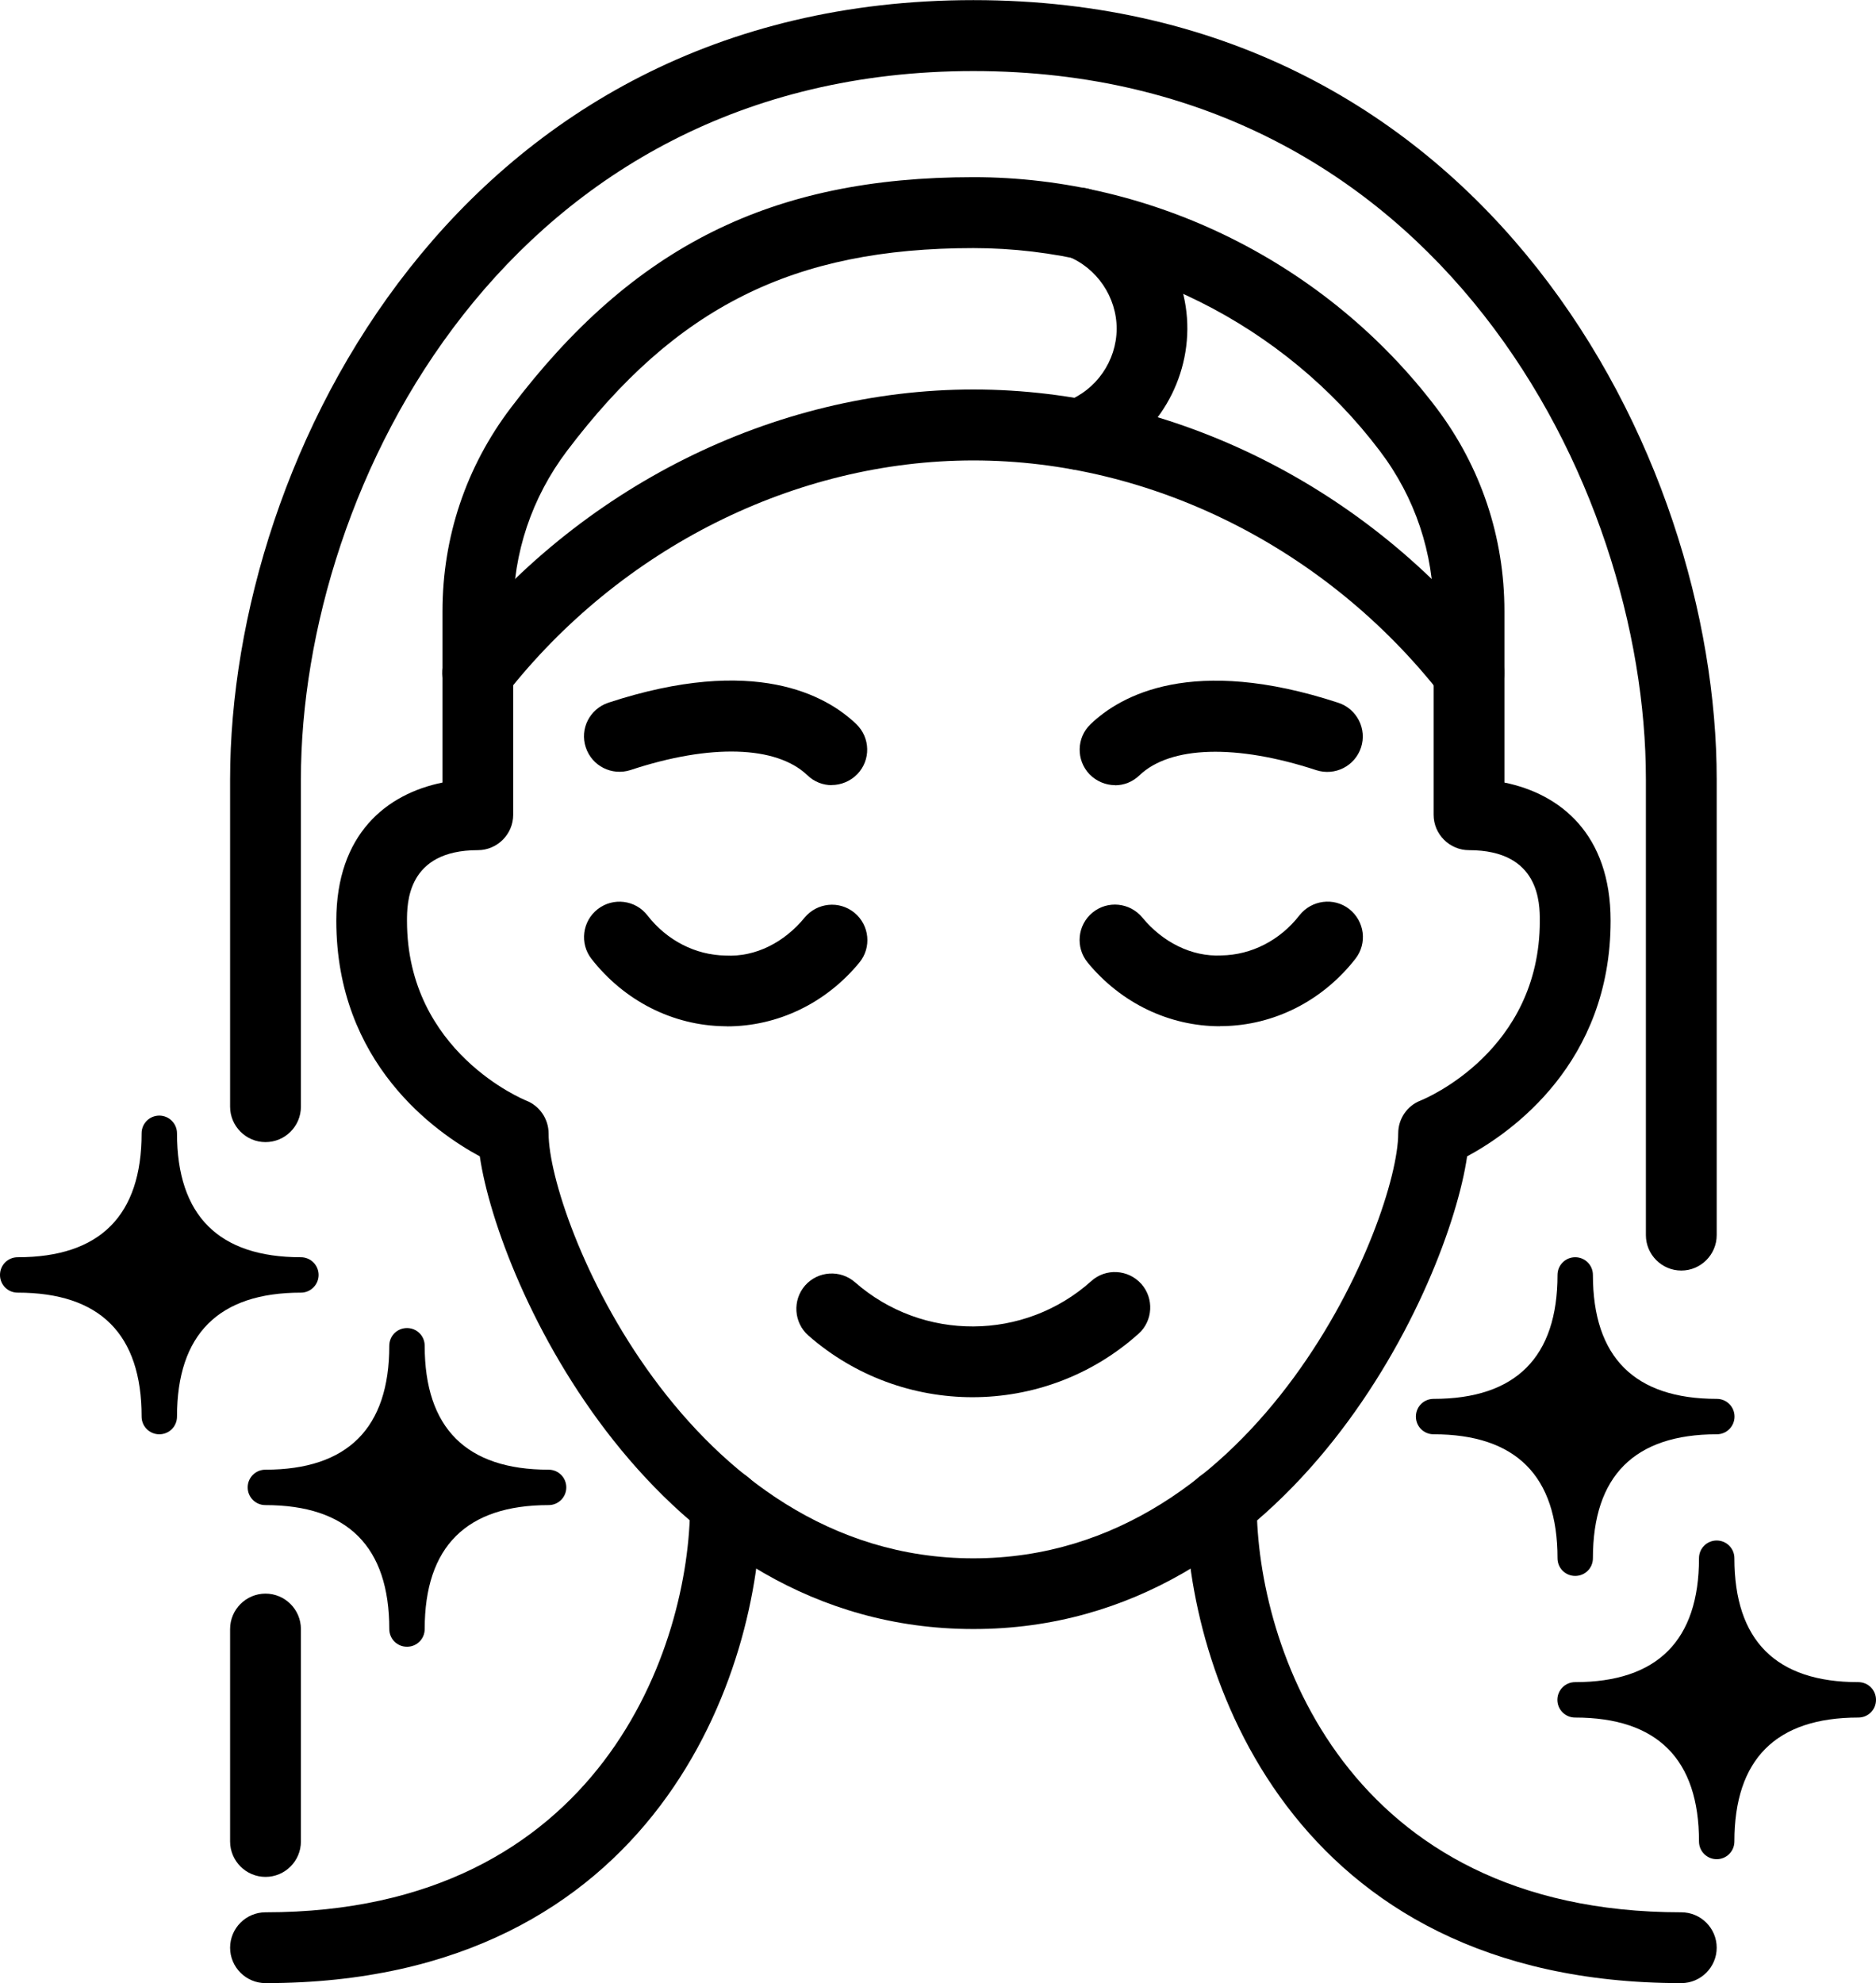
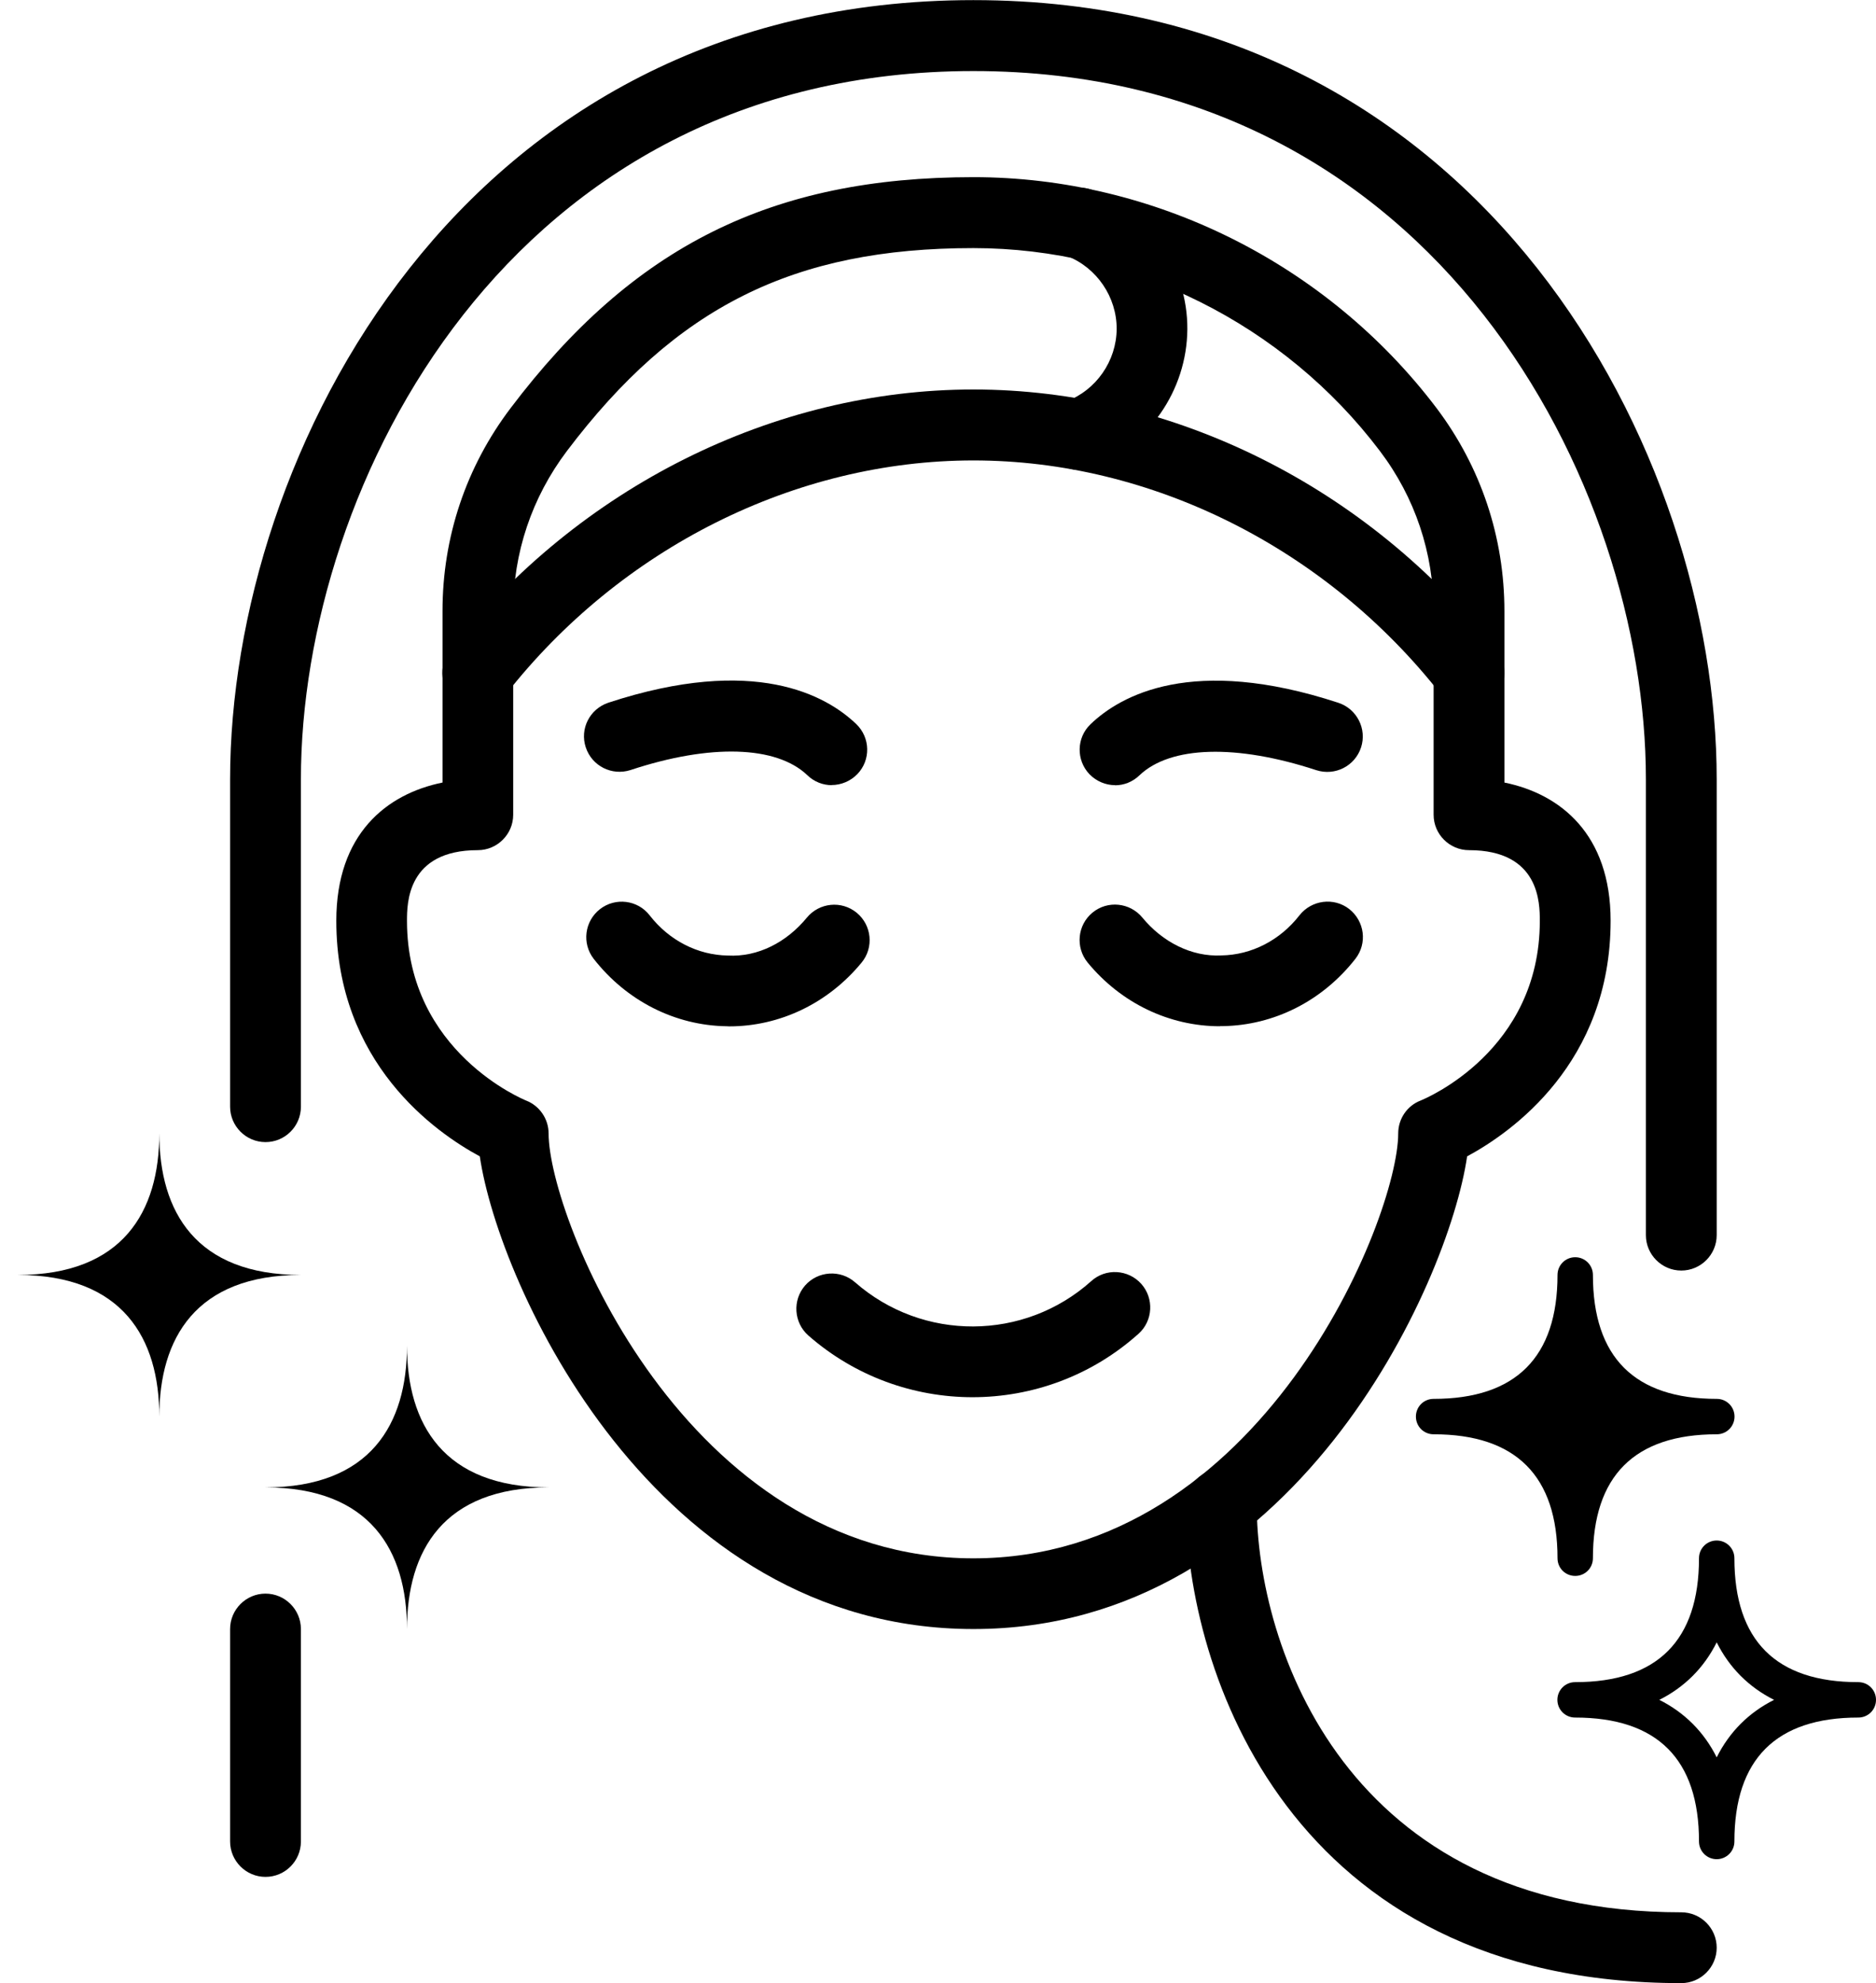
<svg xmlns="http://www.w3.org/2000/svg" viewBox="0 0 157.92 166.92" data-name="Camada 2" id="Camada_2">
  <defs>
    <style>
      .cls-1 {
        clip-path: url(#clippath);
      }

      .cls-2 {
        fill: none;
      }

      .cls-2, .cls-3 {
        stroke-width: 0px;
      }

      .cls-4 {
        clip-path: url(#clippath-1);
      }

      .cls-5 {
        clip-path: url(#clippath-4);
      }

      .cls-6 {
        clip-path: url(#clippath-3);
      }

      .cls-7 {
        clip-path: url(#clippath-2);
      }
    </style>
    <clipPath id="clippath">
      <rect height="108.2" width="125.33" x="19.35" class="cls-2" />
    </clipPath>
    <clipPath id="clippath-1">
      <rect height="44.05" width="45.33" y="122.87" x="99.35" class="cls-2" />
    </clipPath>
    <clipPath id="clippath-2">
-       <rect height="44.05" width="45.33" y="122.87" x="19.35" class="cls-2" />
-     </clipPath>
+       </clipPath>
    <clipPath id="clippath-3">
      <rect height="28" width="27.91" y="129.54" x="130.02" class="cls-2" />
    </clipPath>
    <clipPath id="clippath-4">
-       <rect height="28" width="27.35" y="93.54" class="cls-2" />
-     </clipPath>
+       </clipPath>
  </defs>
  <g data-name="Camada 1" id="Camada_1-2">
    <g>
      <g class="cls-1">
        <path d="m141.53,106.93c-1.64,0-2.98-1.34-2.98-2.98v-38.37c0-24.75-17.56-59.6-56.61-59.6S25.33,40.83,25.33,65.58v27.56c0,1.65-1.34,2.98-2.98,2.98s-2.98-1.34-2.98-2.98v-27.56C19.37,38.35,38.78.01,81.94.01s62.57,38.34,62.57,65.57v38.37c0,1.64-1.34,2.98-2.98,2.98" class="cls-3" />
      </g>
      <path d="m22.35,157.96c-1.64,0-2.98-1.34-2.98-2.98v-17.88c0-1.64,1.34-2.98,2.98-2.98s2.98,1.34,2.98,2.98v17.88c0,1.65-1.34,2.98-2.98,2.98" class="cls-3" />
      <path d="m123.66,59.61c-.89,0-1.76-.4-2.34-1.14-9.67-12.35-24.4-19.72-39.38-19.72s-29.71,7.37-39.38,19.72c-1.01,1.29-2.89,1.53-4.18.5-1.29-1.01-1.53-2.89-.5-4.18,10.79-13.77,27.26-22.01,44.06-22.01s33.26,8.23,44.05,22.01c1.03,1.29.79,3.17-.5,4.18-.55.43-1.2.64-1.84.64" class="cls-3" />
      <path d="m81.94,20.88c-15.15,0-25.05,4.95-34.22,17.08-2.95,3.91-4.52,8.57-4.52,13.48v17.13c0,1.64-1.34,2.98-2.98,2.98-5.96,0-5.96,4.48-5.96,5.96,0,11.06,9.93,15.07,10.02,15.11,1.14.44,1.9,1.55,1.9,2.77,0,7.08,11.5,35.76,35.76,35.76s35.76-28.68,35.76-35.76c0-1.22.74-2.33,1.89-2.77.44-.18,10.03-4.18,10.03-15.11,0-1.48,0-5.96-5.96-5.96-1.64,0-2.98-1.34-2.98-2.98v-17.13c0-4.91-1.56-9.57-4.52-13.48-8.08-10.69-20.88-17.08-34.22-17.08Zm0,116.22c-26.92,0-39.98-29.02-41.55-39.78-3.73-2.01-12.08-7.85-12.08-19.83,0-7.28,4.21-10.67,8.94-11.63v-14.43c0-6.22,1.98-12.13,5.73-17.08,10.3-13.62,21.95-19.44,38.97-19.44,15.2,0,29.77,7.28,38.98,19.44,3.73,4.95,5.71,10.86,5.71,17.08v14.43c4.72.96,8.94,4.35,8.94,11.63,0,11.98-8.35,17.82-12.08,19.83-1.57,10.76-14.63,39.78-41.55,39.78" class="cls-3" />
      <path d="m81.87,117.59c-4.93,0-9.87-1.73-13.82-5.19-1.23-1.08-1.36-2.97-.28-4.21,1.08-1.23,2.97-1.36,4.21-.27,5.69,4.99,14.24,4.95,19.88-.1,1.22-1.11,3.12-.99,4.21.23,1.09,1.22.99,3.11-.23,4.2-3.97,3.56-8.97,5.34-13.98,5.34" class="cls-3" />
      <g class="cls-4">
        <path d="m141.53,166.9c-32.99,0-41.7-26.35-41.7-40.29,0-1.64,1.34-2.98,2.98-2.98s2.98,1.34,2.98,2.98c0,11.88,7.47,34.33,35.74,34.33,1.65,0,2.98,1.34,2.98,2.98s-1.34,2.98-2.98,2.98" class="cls-3" />
      </g>
      <g class="cls-7">
        <path d="m22.35,166.9c-1.64,0-2.98-1.34-2.98-2.98s1.34-2.98,2.98-2.98c28.27,0,35.74-22.46,35.74-34.33,0-1.64,1.34-2.98,2.98-2.98s2.98,1.34,2.98,2.98c0,13.94-8.72,40.29-41.7,40.29" class="cls-3" />
      </g>
      <path d="m102.7,86.37c-4.28,0-8.34-1.95-11.15-5.37-1.03-1.27-.86-3.14.41-4.19,1.27-1.05,3.15-.86,4.2.41,1.69,2.06,4.15,3.32,6.65,3.19,2.54-.04,4.94-1.27,6.58-3.38,1.02-1.29,2.89-1.53,4.18-.53,1.31,1.03,1.54,2.89.53,4.19-2.77,3.54-6.84,5.61-11.2,5.67h-.19" class="cls-3" />
-       <path d="m61.18,86.37h-.19c-4.35-.06-8.43-2.13-11.2-5.67-1.01-1.3-.78-3.17.53-4.19,1.29-1,3.17-.78,4.18.53,1.64,2.11,4.04,3.34,6.58,3.38,2.54.14,4.96-1.13,6.65-3.19,1.05-1.27,2.92-1.46,4.2-.41,1.27,1.05,1.45,2.93.41,4.19-2.81,3.42-6.87,5.37-11.15,5.37" class="cls-3" />
+       <path d="m61.18,86.37c-4.35-.06-8.43-2.13-11.2-5.67-1.01-1.3-.78-3.17.53-4.19,1.29-1,3.17-.78,4.18.53,1.64,2.11,4.04,3.34,6.58,3.38,2.54.14,4.96-1.13,6.65-3.19,1.05-1.27,2.92-1.46,4.2-.41,1.27,1.05,1.45,2.93.41,4.19-2.81,3.42-6.87,5.37-11.15,5.37" class="cls-3" />
      <path d="m93.86,66.08c-.78,0-1.56-.32-2.15-.92-1.13-1.19-1.1-3.07.09-4.21,2.51-2.41,8.56-5.84,20.87-1.8,1.56.52,2.41,2.2,1.9,3.76-.52,1.57-2.19,2.41-3.76,1.91-6.73-2.21-12.29-2.05-14.89.43-.58.56-1.31.84-2.06.84" class="cls-3" />
      <path d="m70.02,66.08c-.74,0-1.49-.28-2.06-.84-2.6-2.48-8.16-2.66-14.89-.43-1.57.5-3.24-.34-3.76-1.91-.52-1.56.33-3.23,1.9-3.76,12.31-4.04,18.36-.61,20.87,1.8,1.19,1.14,1.23,3.03.09,4.21-.58.6-1.38.92-2.16.92" class="cls-3" />
      <path d="m144.52,119.22c-8.85,0-11.92-5.33-11.92-11.92,0,6.59-3.07,11.92-11.92,11.92,8.84,0,11.92,5.33,11.92,11.92,0-6.59,3.07-11.92,11.92-11.92" class="cls-3" />
      <path d="m127.77,119.22c2.13,1.07,3.76,2.7,4.83,4.83,1.07-2.13,2.7-3.76,4.83-4.83-2.13-1.07-3.76-2.7-4.83-4.83-1.07,2.13-2.7,3.76-4.83,4.83Zm4.83,13.41c-.83,0-1.49-.66-1.49-1.49,0-6.93-3.51-10.43-10.43-10.43-.83,0-1.49-.66-1.49-1.49s.66-1.49,1.49-1.49c6.92,0,10.43-3.51,10.43-10.43,0-.82.66-1.49,1.49-1.49s1.49.67,1.49,1.49c0,6.93,3.51,10.43,10.43,10.43.82,0,1.49.66,1.49,1.49s-.67,1.49-1.49,1.49c-6.93,0-10.43,3.51-10.43,10.43,0,.83-.66,1.49-1.49,1.49" class="cls-3" />
-       <path d="m156.43,143.06c-8.84,0-11.92-5.34-11.92-11.92,0,6.58-3.07,11.92-11.92,11.92,8.85,0,11.92,5.34,11.92,11.92,0-6.57,3.07-11.92,11.92-11.92" class="cls-3" />
      <g class="cls-6">
        <path d="m139.68,143.06c2.13,1.07,3.76,2.7,4.83,4.84,1.07-2.14,2.7-3.77,4.83-4.84-2.13-1.07-3.76-2.7-4.83-4.84-1.07,2.14-2.7,3.77-4.83,4.84Zm4.83,13.41c-.83,0-1.49-.67-1.49-1.49,0-6.92-3.5-10.43-10.43-10.43-.83,0-1.49-.67-1.49-1.49s.66-1.49,1.49-1.49c6.93,0,10.43-3.51,10.43-10.43,0-.83.67-1.49,1.49-1.49s1.49.66,1.49,1.49c0,6.93,3.5,10.43,10.43,10.43.83,0,1.49.66,1.49,1.49s-.66,1.49-1.49,1.49c-6.93,0-10.43,3.51-10.43,10.43,0,.83-.67,1.49-1.49,1.49" class="cls-3" />
      </g>
      <path d="m25.33,107.3c-8.85,0-11.92-5.33-11.92-11.92,0,6.59-3.07,11.92-11.92,11.92,8.84,0,11.92,5.33,11.92,11.92,0-6.59,3.07-11.92,11.92-11.92" class="cls-3" />
      <g class="cls-5">
        <path d="m8.57,107.3c2.14,1.07,3.77,2.7,4.84,4.83,1.07-2.13,2.7-3.76,4.84-4.83-2.14-1.07-3.77-2.7-4.84-4.83-1.07,2.13-2.7,3.76-4.84,4.83Zm4.84,13.41c-.82,0-1.49-.66-1.49-1.49,0-6.93-3.5-10.43-10.43-10.43-.83,0-1.49-.66-1.49-1.49s.66-1.49,1.49-1.49c6.93,0,10.43-3.51,10.43-10.43,0-.83.67-1.49,1.49-1.49s1.49.67,1.49,1.49c0,6.92,3.51,10.43,10.43,10.43.82,0,1.49.67,1.49,1.49s-.67,1.49-1.49,1.49c-6.93,0-10.43,3.51-10.43,10.43,0,.83-.66,1.49-1.49,1.49" class="cls-3" />
      </g>
      <path d="m46.18,125.18c-8.84,0-11.92-5.33-11.92-11.92,0,6.59-3.07,11.92-11.92,11.92,8.84,0,11.92,5.33,11.92,11.92,0-6.59,3.07-11.92,11.92-11.92" class="cls-3" />
-       <path d="m29.42,125.18c2.15,1.07,3.77,2.7,4.84,4.83,1.07-2.13,2.7-3.76,4.83-4.83-2.13-1.07-3.76-2.7-4.83-4.83-1.07,2.13-2.7,3.76-4.84,4.83Zm4.84,13.41c-.83,0-1.49-.66-1.49-1.49,0-6.93-3.51-10.43-10.43-10.43-.83,0-1.49-.67-1.49-1.49s.66-1.49,1.49-1.49c6.92,0,10.43-3.5,10.43-10.43,0-.83.66-1.49,1.49-1.49s1.49.66,1.49,1.49c0,6.93,3.51,10.43,10.43,10.43.83,0,1.49.67,1.49,1.49s-.66,1.49-1.49,1.49c-6.92,0-10.43,3.5-10.43,10.43,0,.83-.66,1.49-1.49,1.49" class="cls-3" />
      <path d="m90.82,39.54c-1.2,0-2.34-.73-2.8-1.93-.57-1.54.2-3.26,1.75-3.83,2.51-.95,4.21-3.4,4.23-6.09.01-2.69-1.67-5.16-4.17-6.14-1.54-.59-2.29-2.33-1.7-3.86s2.33-2.29,3.85-1.69c4.8,1.86,8,6.58,7.97,11.71-.04,5.16-3.28,9.82-8.09,11.64-.35.13-.71.19-1.06.19" class="cls-3" />
    </g>
  </g>
</svg>